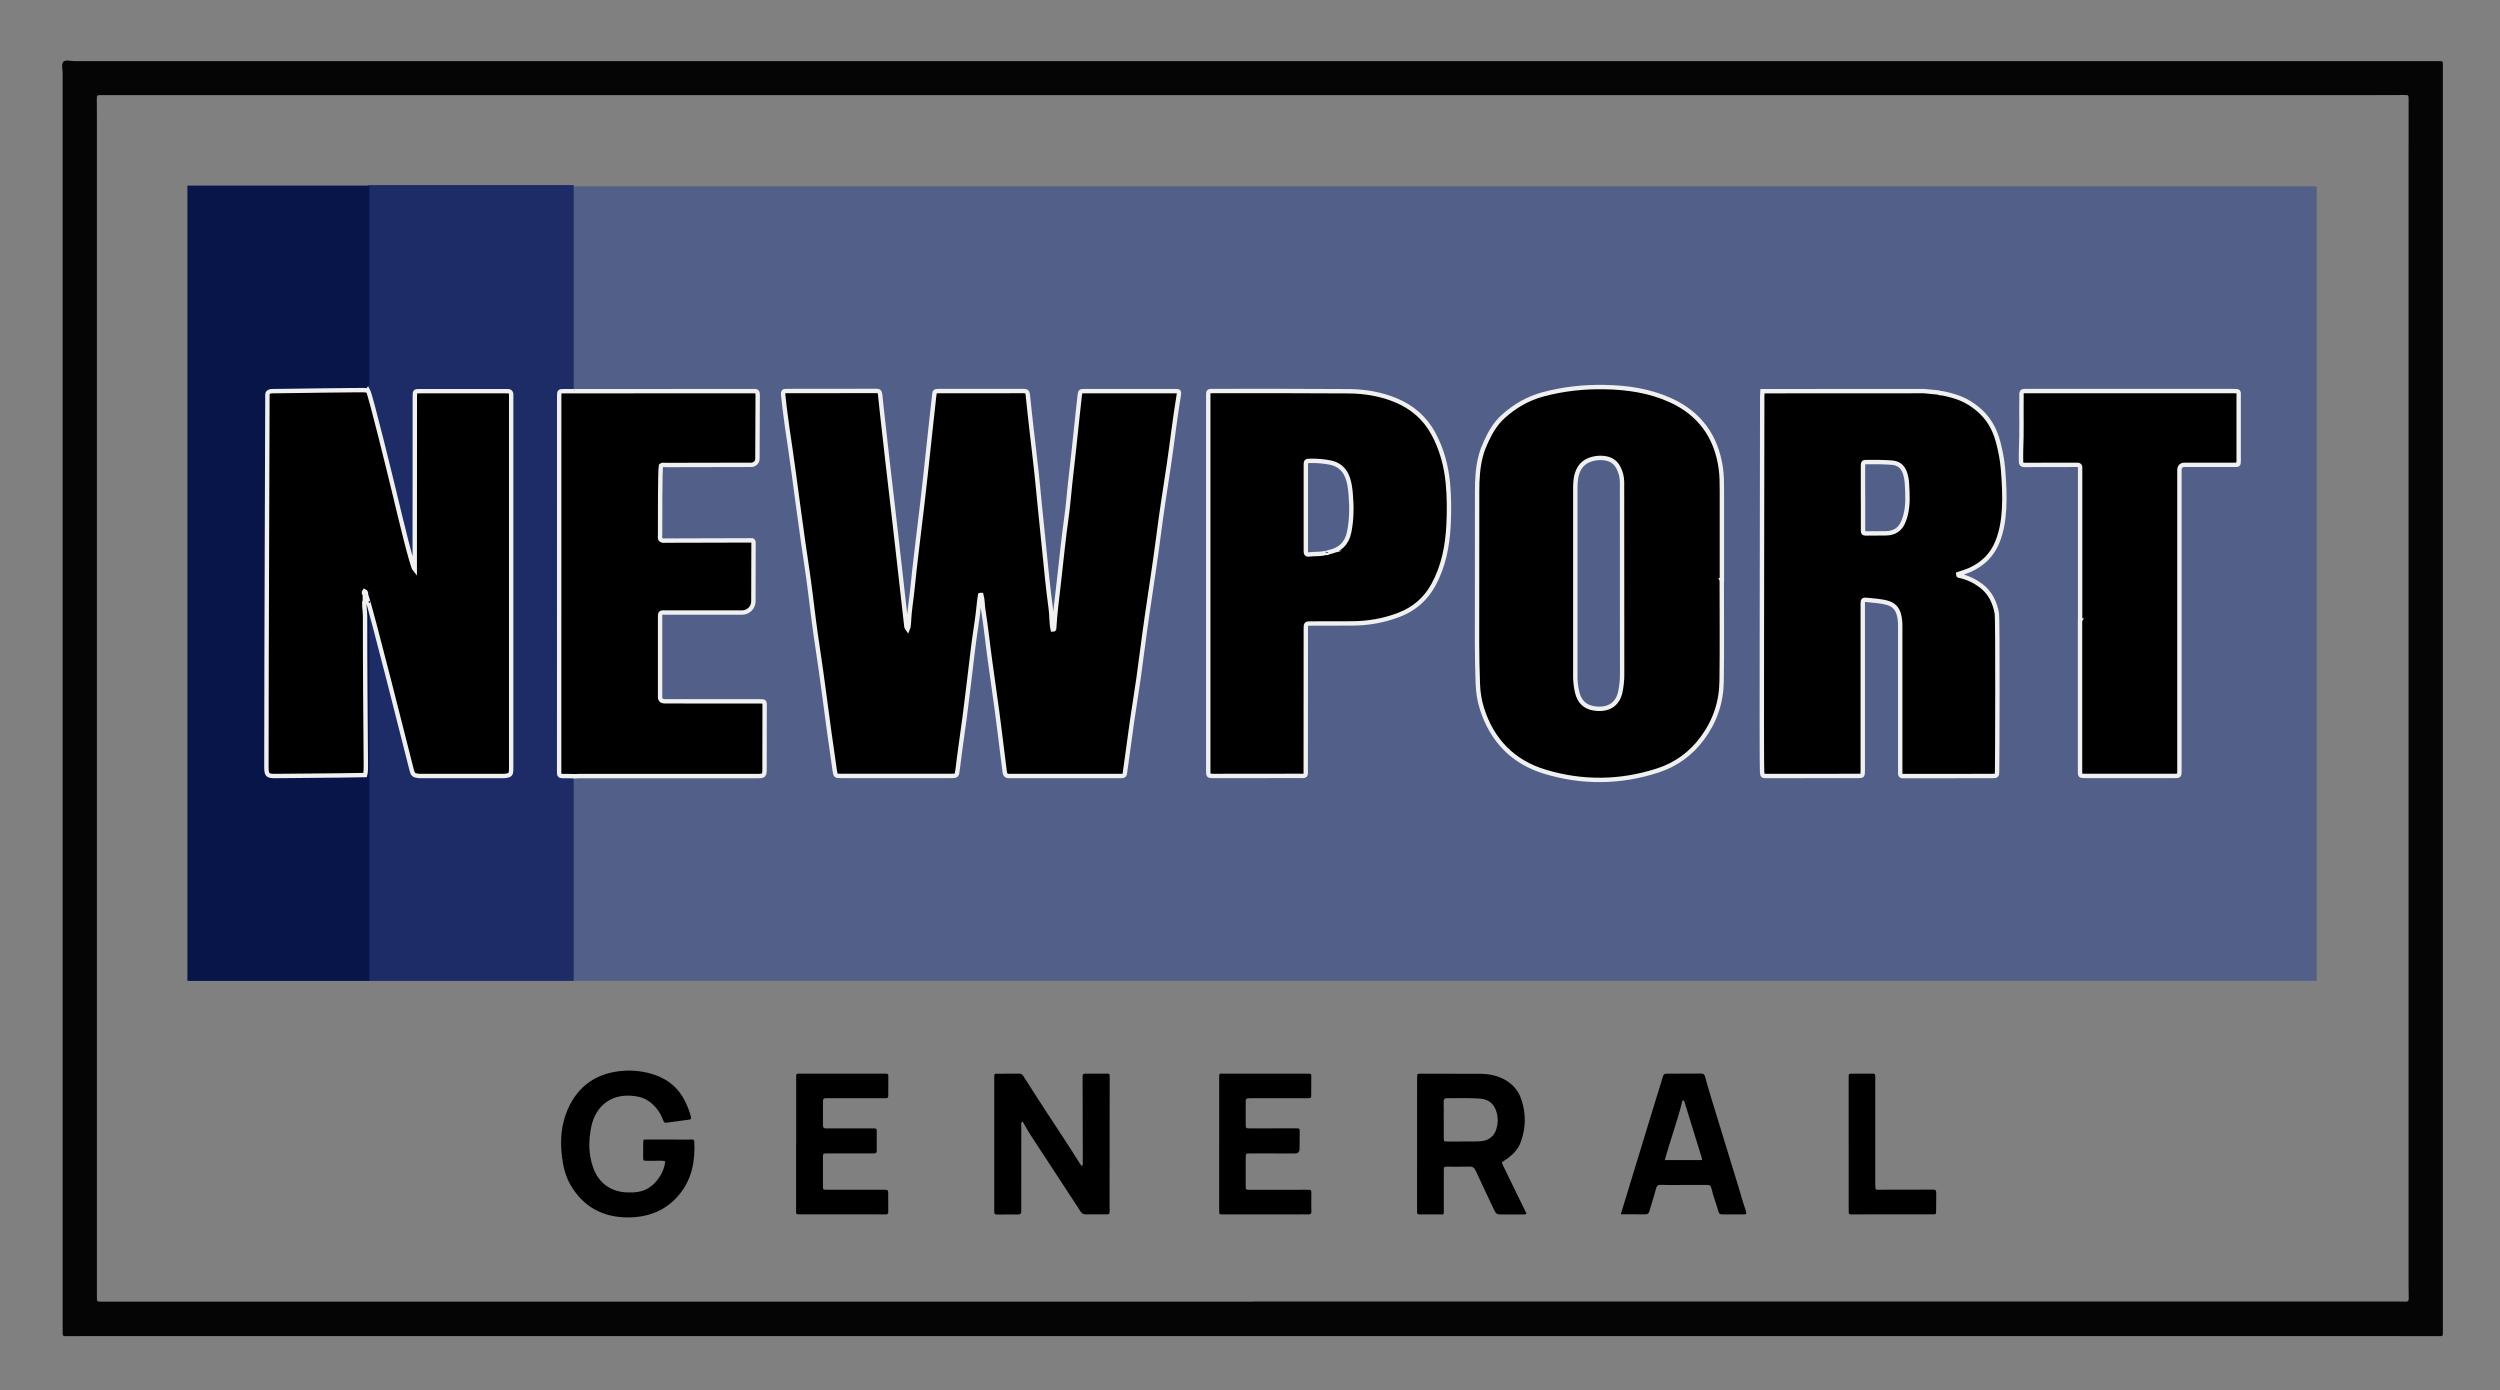
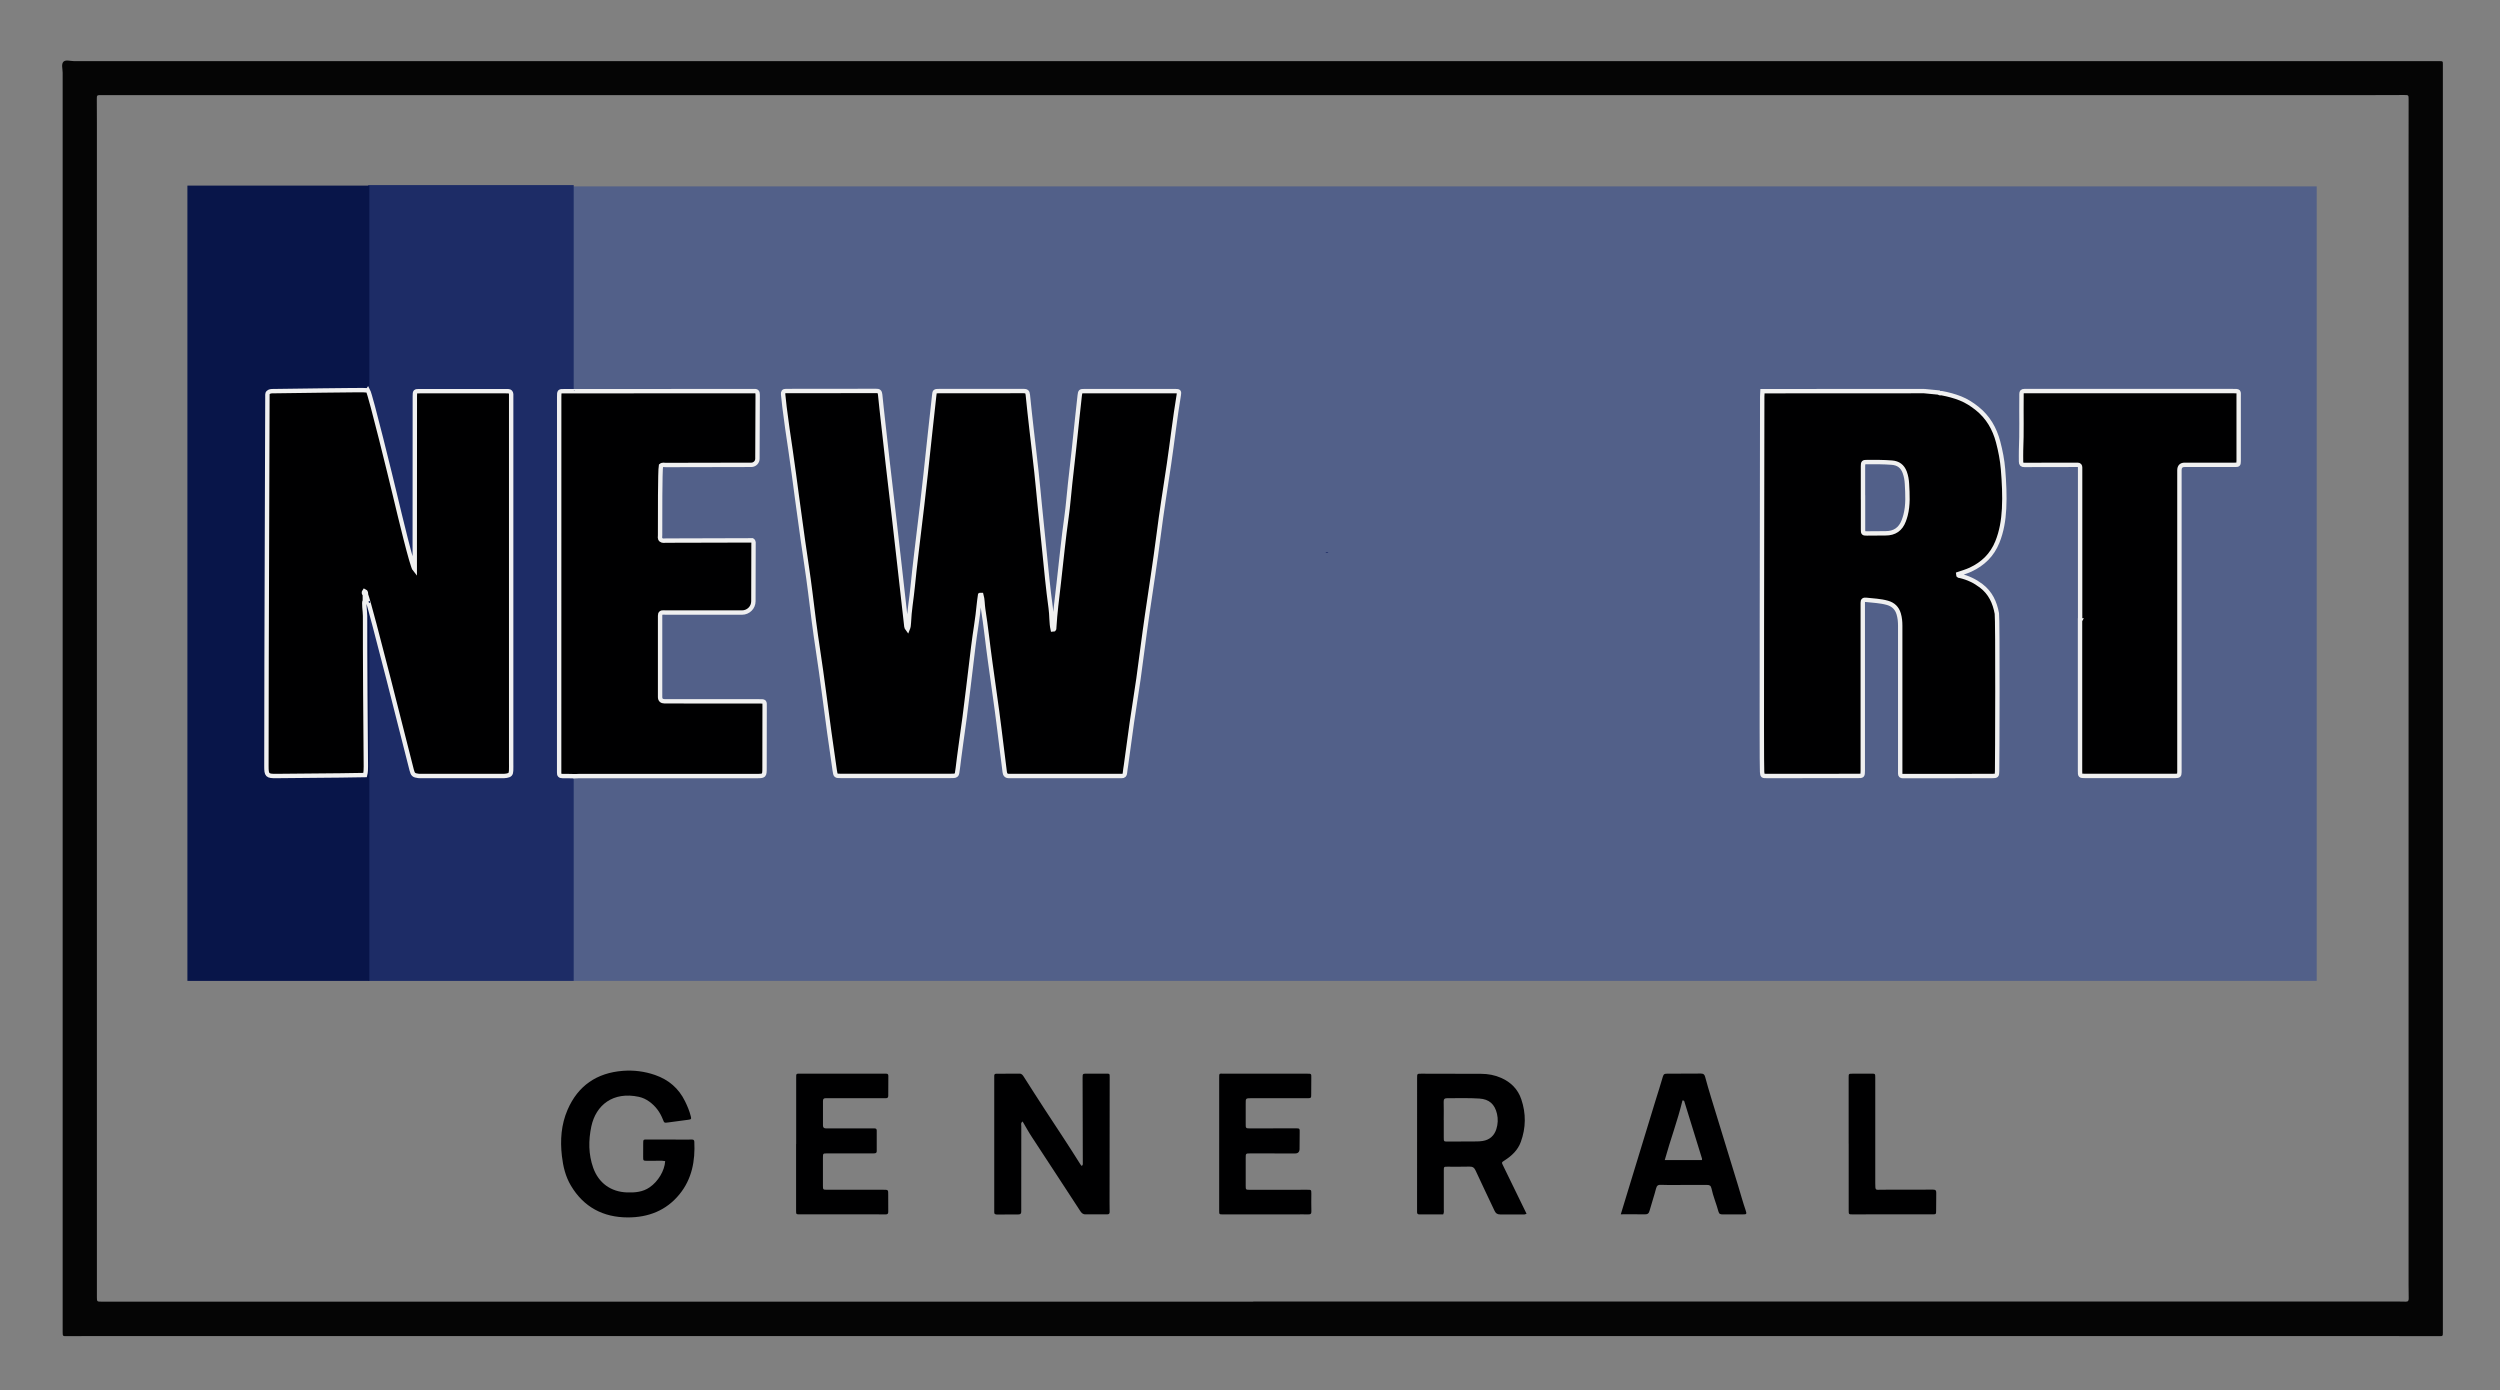
<svg xmlns="http://www.w3.org/2000/svg" id="Layer_1" data-name="Layer 1" viewBox="0 0 570.16 317.1">
  <rect x="0" y="0" width="570.16" height="317.1" fill="#808080" stroke="none" />
  <defs>
    <style>      .cls-1 {        fill: #1d2c66;      }      .cls-1, .cls-2, .cls-3, .cls-4, .cls-5, .cls-6, .cls-7, .cls-8 {        stroke-width: 0px;      }      .cls-2 {        fill: #1d2c66;      }      .cls-9 {        stroke: #f0f0f0;        stroke-miterlimit: 10;      }      .cls-9, .cls-3 {        fill: #000001;      }      .cls-4 {        fill: #081549;      }      .cls-5 {        fill: #050505;      }      .cls-6 {        fill: #526089;      }      .cls-7 {        fill: #526089;      }      .cls-8 {        fill: #081549;      }    </style>
  </defs>
  <rect class="cls-6" x="42.99" y="42.51" width="485.37" height="181.19" />
  <rect class="cls-2" x="83.99" y="42.21" width="46.85" height="181.49" />
  <rect class="cls-8" x="42.74" y="42.33" width="41.5" height="181.37" />
  <path class="cls-5" d="M285.81,13.94c89.52,0,179.03,0,268.55,0,.67,0,1.34-.02,2.01,0,.76.01.77.02.76.81,0,5.09,0,10.17,0,15.26,0,89.76,0,179.52,0,269.28,0,1.54,0,3.08,0,4.61,0,.82-.02.83-.88.83-4.06,0-8.13-.02-12.19-.02-174.77,0-349.55,0-524.32,0-1.5,0-3,.02-4.5.02-.92,0-.94,0-.95-.9,0-1.26,0-2.52,0-3.79,0-94.49,0-188.98,0-283.48,0-.85-.37-1.95.2-2.5.51-.49,1.58-.12,2.41-.12,89.64,0,179.27,0,268.91,0h0ZM285.81,296.84h0c87.19,0,174.37,0,261.56,0,.43,0,.87,0,1.3.02.52.02.68-.23.67-.72-.03-1.02-.03-2.05-.03-3.08,0-85.46,0-170.92,0-256.37,0-4.65,0-9.31.01-13.96,0-1.06,0-1.06-1.02-1.06-2.33,0-4.65.02-6.98.02-170.51,0-341.01,0-511.52,0-2.25,0-4.5,0-6.75,0-.96,0-.97.01-.97.99,0,1.85.02,3.71.02,5.56,0,85.85,0,171.71,0,257.56,0,3.35-.01,6.7,0,10.06,0,.97.04,1,.99,1,2.72,0,5.44,0,8.17,0,84.86,0,169.72,0,254.58,0Z" />
  <path class="cls-3" d="M246.71,265.92c.33-.28.24-.53.24-.76-.02-6.43-.04-12.85-.05-19.28,0-1.02,0-1.02,1.02-1.02,1.46,0,2.92,0,4.38,0,.78,0,.78.02.78.78-.01,9.54-.02,19.08-.03,28.62,0,.71,0,1.42.02,2.13.01.41-.16.56-.56.56-1.66-.01-3.31-.02-4.97,0-.61,0-.91-.35-1.2-.8-1.67-2.58-3.36-5.14-5.04-7.72-1.96-3-3.91-6.01-5.89-9-.78-1.17-1.45-2.41-2.19-3.66-.48.33-.3.75-.3,1.1-.01,5.32-.01,10.64-.01,15.97,0,1.14-.02,2.29,0,3.43.01.5-.15.7-.67.7-1.62-.01-3.23.01-4.85.02-.42,0-.69-.13-.64-.61.02-.2,0-.39,0-.59,0-9.89,0-19.79,0-29.68,0-.24,0-.47,0-.71-.02-.33.1-.52.46-.52,1.77,0,3.55-.01,5.32-.02.52,0,.74.37.98.74,1.59,2.49,3.17,4.98,4.79,7.46,2.72,4.15,5.47,8.28,8.1,12.49.08.13.19.23.33.38Z" />
  <path class="cls-3" d="M348.16,276.81c-.26.09-.36.16-.47.16-1.85,0-3.71-.02-5.56,0-.64,0-1-.24-1.27-.82-1.43-3.07-2.93-6.11-4.33-9.19-.32-.7-.69-.92-1.43-.9-1.65.05-3.31.02-4.97.02-.82,0-.85,0-.85.85,0,2.96,0,5.91,0,8.87,0,.35.09.71-.14,1.16-1.79,0-3.64,0-5.48,0-.34,0-.49-.19-.48-.53,0-.16,0-.32,0-.47,0-10.02,0-20.03.01-30.05,0-1.04,0-1.05.99-1.04,4.54,0,9.07,0,13.61.03,1.59,0,3.14.29,4.6.94,2.21.98,3.79,2.58,4.56,4.86,1.1,3.24,1.07,6.51-.11,9.74-.68,1.86-2.05,3.15-3.67,4.19-.74.48-.74.45-.34,1.26,1.77,3.61,3.52,7.22,5.32,10.92ZM329.27,255.43h0c0,1.34,0,2.68,0,4.02,0,.89.02.9.94.9,2.13,0,4.26-.01,6.39-.03.51,0,1.03-.02,1.53-.1,1.59-.25,2.64-1.18,3.13-2.7.36-1.14.43-2.31.15-3.5-.52-2.2-1.77-3.33-4.02-3.48-2.44-.17-4.89-.05-7.33-.08-.59,0-.83.2-.81.83.05,1.38.01,2.76.01,4.14Z" />
  <path class="cls-3" d="M151.7,264.81c-.93-.18-1.87-.04-2.81-.07-.43-.01-.87,0-1.3,0-.9-.02-.91-.02-.91-.93,0-1.02,0-2.05.01-3.07.01-.84.02-.86.85-.86,3,0,5.99.01,8.99.02.43,0,.87,0,1.3-.01.33,0,.5.13.52.49.21,4.38-.53,8.49-3.39,12-3.04,3.73-7.14,5.28-11.79,5.27-5.6-.01-10.06-2.35-12.97-7.26-1.23-2.07-1.78-4.36-2.05-6.73-.42-3.62-.17-7.19,1.29-10.56,2.38-5.5,6.67-8.42,12.62-8.88,2.5-.19,4.95.12,7.34.95,3.1,1.08,5.39,3.04,6.83,5.99.54,1.1,1.01,2.22,1.31,3.41.17.65.1.72-.59.81-1.52.2-3.05.4-4.57.61-.87.12-.89.13-1.21-.7-.65-1.66-1.66-3.03-3.11-4.07-.71-.51-1.49-.88-2.35-1.07-5.9-1.27-9.81,1.88-10.85,6.75-.67,3.18-.67,6.34.43,9.44,1.24,3.47,4.03,5.48,7.69,5.61,1.84.06,3.62-.08,5.2-1.18,1.92-1.33,3.37-3.74,3.52-5.92Z" />
  <path class="cls-3" d="M369.64,276.95c.66-2.17,1.25-4.12,1.85-6.07,2.01-6.59,4.03-13.18,6.04-19.77.58-1.88,1.19-3.75,1.73-5.64.16-.57.49-.6.96-.6,2.56,0,5.13,0,7.69-.03.59,0,.83.21.97.76.42,1.56.87,3.11,1.34,4.65,2.05,6.7,4.12,13.4,6.16,20.1.57,1.88,1.09,3.78,1.73,5.65.3.9.24.96-.64.96-1.54,0-3.08,0-4.61,0-.48,0-.79-.07-.94-.63-.48-1.79-1.22-3.5-1.6-5.31-.14-.66-.48-.79-1.07-.78-2.33.02-4.65.01-6.98.01-1.14,0-2.29.03-3.43-.03-.65-.03-.97.12-1.15.82-.44,1.72-1.02,3.39-1.49,5.1-.16.6-.44.82-1.06.81-1.77-.03-3.54-.01-5.48-.01ZM388.15,264.56c.01-.16.04-.24.02-.31-1.32-4.28-2.64-8.56-3.97-12.84-.06-.21-.07-.49-.49-.43-1.09,4.55-2.76,8.96-4.04,13.59h8.48Z" />
  <path class="cls-3" d="M181.58,260.89c0-5.01,0-10.01,0-15.02,0-1.06-.05-1.01,1.03-1.01,6.31.01,12.62,0,18.93.01.2,0,.39,0,.59,0,.35,0,.47.19.47.52-.02,1.5-.03,3-.02,4.49,0,.4-.15.59-.55.58-.24,0-.47,0-.71,0-4.1,0-8.2,0-12.31,0-.24,0-.47,0-.71,0-.45,0-.62.2-.61.65.02,1.85.01,3.71,0,5.56,0,.44.19.66.62.67.28,0,.55,0,.83,0,3.23,0,6.47,0,9.7,0,.2,0,.39,0,.59,0,.31.01.52.12.52.48,0,1.58,0,3.15,0,4.73,0,.36-.22.47-.53.49-.31.02-.63.01-.95.01-3.27,0-6.55,0-9.82,0-.96,0-.96,0-.97.97,0,2.13,0,4.26,0,6.39,0,.89.02.93.94.93,4.26,0,8.52,0,12.78,0,1.19,0,1.18-.02,1.17,1.22,0,1.26-.01,2.52.01,3.78.01.47-.16.63-.61.62-.79-.02-1.58-.01-2.37-.01-5.72,0-11.44,0-17.16,0-.89,0-.88,0-.88-.91,0-5.05,0-10.09,0-15.14h.01Z" />
  <path class="cls-3" d="M278.05,260.77c0-4.93,0-9.86,0-14.79,0-1.34-.05-1.11,1.15-1.11,6.31,0,12.62,0,18.93,0,.95,0,.95,0,.93.98-.01,1.14-.02,2.29-.02,3.43,0,1.26.08,1.18-1.24,1.18-4.06,0-8.13,0-12.19,0-.08,0-.16,0-.24,0-1.29.01-1.28.01-1.27,1.29.01,1.5.02,3,0,4.49-.01,1.09-.02,1.11,1.11,1.11,3.39,0,6.78,0,10.18-.02,1.05,0,1.04,0,1.02,1.01-.02,1.22-.02,2.44-.03,3.67q0,1.05-1.01,1.05c-3.39,0-6.78,0-10.18-.01-1.1,0-1.09,0-1.09,1.09,0,2.09,0,4.18,0,6.27,0,.91.02.94.91.94,4.38,0,8.76,0,13.13-.01.92,0,.92,0,.93.88,0,1.34-.04,2.68.01,4.02.03.62-.22.73-.75.72-.95-.03-1.89,0-2.84,0-5.52,0-11.04,0-16.57,0-.88,0-.87,0-.87-.92,0-5.09,0-10.17,0-15.26h0Z" />
  <path class="cls-3" d="M421.61,260.8c0-5,0-10.01,0-15.01,0-.91,0-.91.89-.92,1.42,0,2.84-.02,4.26-.01.91,0,.92.01.92.9,0,8.04,0,16.08,0,24.11,0,1.74.03,1.47,1.45,1.46,3.9-.02,7.8,0,11.71-.02.58,0,.76.18.75.74-.03,1.34-.02,2.68-.03,4.02,0,.87,0,.88-.93.88-4.49,0-8.99,0-13.48,0-1.54,0-3.07.01-4.61.01-.91,0-.92,0-.92-.91,0-5.08,0-10.17,0-15.25h0Z" />
  <path class="cls-7" d="M549.3,49.33c.11-.12-.12-.09.04-.09.02,0,.07.01.07.02,0,.1-.04.11-.12.05,0,0,.01.02.01.02Z" />
  <path class="cls-9" d="M223.53,135.7c-.09.69-.21,1.37-.27,2.06-.29,3.26-.9,6.48-1.29,9.72-.38,3.13-.77,6.25-1.13,9.38-.53,4.5-1.12,8.99-1.77,13.47-.23,1.6-.42,3.2-.62,4.8-.05.39-.12.78-.17,1.17-.05.43-.32.61-.72.64-.28.02-.55.02-.83.02-8.32,0-16.65,0-24.97,0-1.17,0-1.2,0-1.39-1.25-.43-2.92-.84-5.85-1.25-8.77-.86-6.2-1.61-12.42-2.56-18.61-.68-4.44-1.24-8.89-1.78-13.35-.48-3.91-1.11-7.8-1.66-11.7-.45-3.2-.89-6.4-1.32-9.59-.51-3.71-.96-7.42-1.52-11.12-.49-3.23-.96-6.47-1.36-9.71-.12-.98-.21-1.96-.32-2.94-.05-.49.12-.76.64-.74.28,0,.55,0,.83,0,6.43,0,12.86-.01,19.29-.02.16,0,.32,0,.47,0,.58-.04.84.2.9.81.2,2.08.44,4.15.67,6.23.35,3.17.7,6.34,1.07,9.51.44,3.83.9,7.67,1.34,11.5.45,3.95.9,7.9,1.35,11.85.49,4.38.99,8.77,1.48,13.15.05.42.02.87.36,1.3.21-.51.26-.99.28-1.48.1-2.76.61-5.48.87-8.22.25-2.55.54-5.09.84-7.63.43-3.64.88-7.27,1.31-10.91.28-2.39.55-4.77.81-7.16.36-3.25.69-6.5,1.05-9.75.29-2.7.6-5.4.89-8.1.11-1.03.11-1.07,1.12-1.07,6.43,0,12.86,0,19.29-.01.63,0,.89.18.95.86.25,2.63.56,5.25.85,7.87.37,3.25.77,6.49,1.12,9.74.28,2.58.51,5.17.77,7.76.35,3.45.7,6.9,1.05,10.34.21,2.08.4,4.15.63,6.23.25,2.23.48,4.47.8,6.69.24,1.64.11,3.31.47,4.94.38.02.32-.29.33-.47.2-3.38.64-6.75,1.03-10.11.59-5.08,1.07-10.18,1.79-15.25.35-2.49.53-5.01.81-7.52.27-2.51.57-5.01.84-7.51.28-2.54.54-5.09.81-7.64.18-1.64.34-3.29.54-4.93.12-.95.16-.98,1.1-.98,6.9,0,13.81,0,20.71,0,.83,0,.91.09.78.89-.88,5.24-1.46,10.53-2.24,15.79-.81,5.41-1.68,10.82-2.37,16.25-.78,6.06-1.73,12.08-2.61,18.12-.71,4.83-1.29,9.68-1.97,14.52-.47,3.31-1.02,6.62-1.5,9.93-.47,3.27-.9,6.55-1.35,9.83-.08.59-.19,1.17-.24,1.75-.04.48-.26.72-.75.7-.28,0-.55,0-.83,0-8.09,0-16.18,0-24.26,0-.2,0-.39,0-.59,0-.64.02-.92-.32-.99-.92-.22-1.84-.46-3.67-.69-5.51-.35-2.81-.69-5.63-1.07-8.44-.5-3.75-1.04-7.49-1.56-11.23-.56-3.98-.96-7.98-1.59-11.95-.17-1.07-.11-2.18-.41-3.24h-.27Z" />
-   <path class="cls-9" d="M392.67,132.34c0,7.69.08,15.38-.03,23.06-.06,4.77-1.55,9.14-4.41,12.99-2.59,3.49-5.99,5.97-10.09,7.31-8.55,2.79-17.25,2.9-25.83.29-7.24-2.2-12.03-7.13-14.33-14.38-.58-1.84-.88-3.76-.94-5.7-.1-3.03-.18-6.06-.18-9.1.02-11.59,0-23.18.02-34.77,0-2.72.14-5.43.84-8.09.29-1.11.71-2.17,1.19-3.21.97-2.12,2.12-4.12,3.86-5.7,2.65-2.41,5.66-4.17,9.16-5.11,4.6-1.23,9.29-1.74,14.03-1.65,5.18.09,10.28.84,15.03,3,6.61,3.01,10.4,8.21,11.45,15.4.26,1.8.26,3.61.26,5.42,0,6.74,0,13.48,0,20.22-.01,0-.03,0-.04,0ZM359.26,153.93c0,1.39.13,2.74.47,4.09.52,2.03,1.75,3.22,3.81,3.54,2.97.46,5.41-.64,6.04-3.96.23-1.2.37-2.41.37-3.64,0-12.94,0-42.28-.02-44.01-.02-1.2-.3-2.34-.88-3.4-.61-1.1-1.52-1.76-2.77-2-.87-.17-1.72-.16-2.58,0-1.98.37-3.37,1.41-4.01,3.39-.44,1.35-.42,2.72-.42,4.1,0,6.94,0,34.86,0,41.88Z" />
-   <path class="cls-9" d="M275.56,90.7c0-1.63-.16-1.52,1.54-1.52,10.18,0,20.36-.03,30.53.05,3.71.03,7.37.65,10.82,2.1,3.67,1.55,6.54,4.03,8.46,7.58,1.9,3.53,2.92,7.29,3.3,11.26.3,3.19.31,6.38.15,9.57-.24,4.76-1.12,9.38-3.44,13.63-1.78,3.25-4.38,5.51-7.84,6.84-3.47,1.33-7.05,1.96-10.75,1.97-3.08,0-6.15.02-9.23.02-1.29,0-1.29,0-1.29,1.27,0,10.53,0,21.06-.02,31.59,0,2.2.23,1.88-1.88,1.89-6.15.01-12.31.01-18.46.02-.24,0-.47,0-.71,0-1.16-.02-1.18-.03-1.18-1.21,0-6.11,0-70.94,0-85.06ZM302.28,126.11c.25.04.49.04.68-.15,2.59-.5,4.22-1.99,4.74-4.61.57-2.84.6-5.71.35-8.59-.12-1.41-.28-2.81-.84-4.15-.71-1.7-1.97-2.72-3.75-3.1-1.47-.31-2.96-.42-4.46-.41-1.18.01-1.19.02-1.19,1.19,0,6.3,0,12.61,0,18.91,0,.24,0,.47.01.71.02.37.19.6.59.55,1.29-.17,2.61-.01,3.88-.35Z" />
  <path class="cls-9" d="M130.93,177.02s-.07,0-.1,0c-.85-.01-1.7-.05-2.55-.03-.56,0-.79-.23-.76-.78.01-.24,0-.47,0-.71,0-28.21,0-56.42.01-84.63,0-.12,0-.24,0-.35,0-1.3,0-1.33,1.28-1.3.68.02,33.88-.03,42.6-.02.2,0,.4.02.59,0,.64-.06.8.26.8.84-.03,4.86-.05,9.71-.06,14.57,0,.77-.62,1.39-1.39,1.4-3.74.01-14.06.03-19.48.04-.38,0-.79-.14-1.13.15-.22,1.17-.2,11.72-.2,15.82,0,.38-.14.8.22,1.11.35.28.75.16,1.14.16,6.17,0,19.28-.03,19.68-.05.37.24.27.62.27.97,0,4.3-.02,8.61-.03,12.91,0,1.42-1.16,2.58-2.59,2.58-5.76,0-11.52,0-17.29,0-.2,0-.39,0-.59-.02-.53-.04-.83.17-.81.74,0,.2,0,.39,0,.59,0,5.87,0,11.75,0,17.62,0,.12,0,.24,0,.35q.02.95,1.02.96c.2,0,.39,0,.59,0,6.94,0,13.88,0,20.82.01,1.53,0,1.42-.06,1.41,1.4-.02,4.57-.01,9.14-.02,13.72,0,1.91-.02,1.92-1.95,1.92-13.45,0-26.89,0-40.34,0-.38,0-.75.03-1.13.05Z" />
  <path class="cls-9" d="M474.4,141.5c0-11.43,0-22.87,0-34.3,0-.2,0-.39,0-.59,0-.38-.16-.59-.56-.6-.28,0-.55,0-.83,0-3.59,0-7.18.01-10.77.02-.2,0-.39,0-.59,0-.5.02-.72-.23-.72-.71,0-.87-.03-1.74,0-2.6.18-4.06.05-8.12.1-12.18,0-.24,0-.47,0-.71-.01-.44.19-.65.64-.64.24,0,.47,0,.71,0,15.58,0,31.16,0,46.74,0,1.65,0,1.44-.07,1.44,1.48,0,4.57,0,9.15,0,13.72,0,.24,0,.47,0,.71-.03.89-.03.91-.95.91-3.79.01-7.57,0-11.36,0q-1.2,0-1.2,1.24c0,22.43,0,44.87,0,67.3,0,.51.01,1.03,0,1.54-.03.78-.11.84-.92.87-.2,0-.39,0-.59,0-6.59,0-13.17,0-19.76,0-.08,0-.16,0-.24,0-1.16-.01-1.16-.01-1.16-1.18,0-11.43,0-22.87,0-34.3h.03Z" />
  <path class="cls-1" d="M131.09,89.16c-.12.03-.2-.03-.25-.13.11-.01.2.03.25.13Z" />
  <path class="cls-9" d="M83.91,89.01c.65,1.19,5.26,20.12,6.15,23.82,1.17,4.89,3.9,16.32,4.53,17.07,0-.36,0-.73,0-1.09,0-12.69.01-25.39.02-38.08,0-.12,0-.24,0-.35.01-1.16.01-1.17,1.19-1.17,6.47,0,12.94,0,19.4,0,.24,0,.47,0,.71.01.43.02.64.26.67.67.01.28,0,.55,0,.83,0,27.71,0,55.43,0,83.14,0,.63.02,1.26-.01,1.89-.04.81-.24,1.02-1.05,1.17-.35.06-.71.06-1.06.06-6.11,0-12.23,0-18.34,0-.24,0-.48.01-.71-.02-1.05-.14-1.25-.31-1.52-1.35-1.1-4.3-9.37-37.26-10.43-40.03-.01-.3.05-.62-.33-.78-.21.29-.19.55.08.78,0,.47,0,.95,0,1.42-.32.31.06,2.5.05,3.47-.03,6.45.12,29.32.18,34.3,0,.67-.01,1.33-.18,1.99-8.28.16-13.47.12-20.2.22-2.14.03-2.3-.17-2.3-2.26,0-26.21.25-82.72.23-84.76,0-.18.06-.32.15-.42.28-.31.84-.33.84-.33,2.88-.01,21.21-.34,21.93-.2Z" />
-   <path class="cls-4" d="M84.2,135.59c-.26-.24-.28-.5-.08-.78.38.16.32.49.33.78-.09,0-.17,0-.26,0Z" />
-   <path class="cls-4" d="M84.39,137.55c-.25-.12-.51-.23-.19-.54.23.12.26.32.19.54Z" />
+   <path class="cls-4" d="M84.39,137.55c-.25-.12-.51-.23-.19-.54.23.12.26.32.19.54" />
  <path class="cls-1" d="M302.28,126.11c.19-.23.43-.21.68-.15-.2.2-.43.19-.68.15Z" />
  <path class="cls-9" d="M438.81,89.2c1.11.11,2.23.21,3.34.32.2.19.44.18.69.15,1.46.27,2.89.65,4.28,1.2,1.4.56,2.64,1.36,3.81,2.3,2.48,1.99,3.97,4.59,4.77,7.62.54,2.05.95,4.14,1.12,6.25.24,2.99.4,5.98.24,8.98-.14,2.61-.55,5.17-1.54,7.61-1.18,2.92-3.27,4.96-6.1,6.28-.93.43-1.91.71-2.85,1.03,0,.45.3.36.5.41,1.75.41,3.34,1.17,4.76,2.25,2.1,1.59,3.12,3.79,3.58,6.32.22,1.17.1,34.44.06,35.94-.03,1.07-.06,1.11-1.17,1.12-6.31.01-12.62.01-18.93.02-.47,0-.95,0-1.42,0-.39,0-.59-.17-.58-.57,0-.28,0-.55,0-.83,0-10.96,0-21.92,0-32.89,0-.91-.08-1.8-.34-2.69-.39-1.33-1.26-2.16-2.57-2.53-1.6-.46-3.27-.5-4.91-.69-.49-.06-.75.14-.72.66.01.2,0,.39,0,.59,0,12.5,0,25,0,37.5,0,.08,0,.16,0,.24-.02,1.17-.02,1.18-1.2,1.18-6.9,0-13.81.01-20.71.01-.96,0-.96-.01-1.05-.95-.15-1.53.02-59.06.03-85.63,0-.39.04-.79.06-1.18,9.14,0,33.72-.01,36.87-.02ZM424.89,113.45s0,0,0,0c0,2.44,0,4.89,0,7.33,0,.83.05.88.87.88,1.42,0,2.84-.04,4.26-.03,2.07.01,3.44-.95,4.16-2.87.15-.4.29-.82.4-1.24.62-2.36.46-4.77.33-7.17-.05-.9-.2-1.79-.52-2.65-.52-1.37-1.46-2.07-2.92-2.19-1.89-.15-3.78-.14-5.67-.13-.86,0-.91.07-.92.97,0,2.37,0,4.73,0,7.1Z" />
</svg>